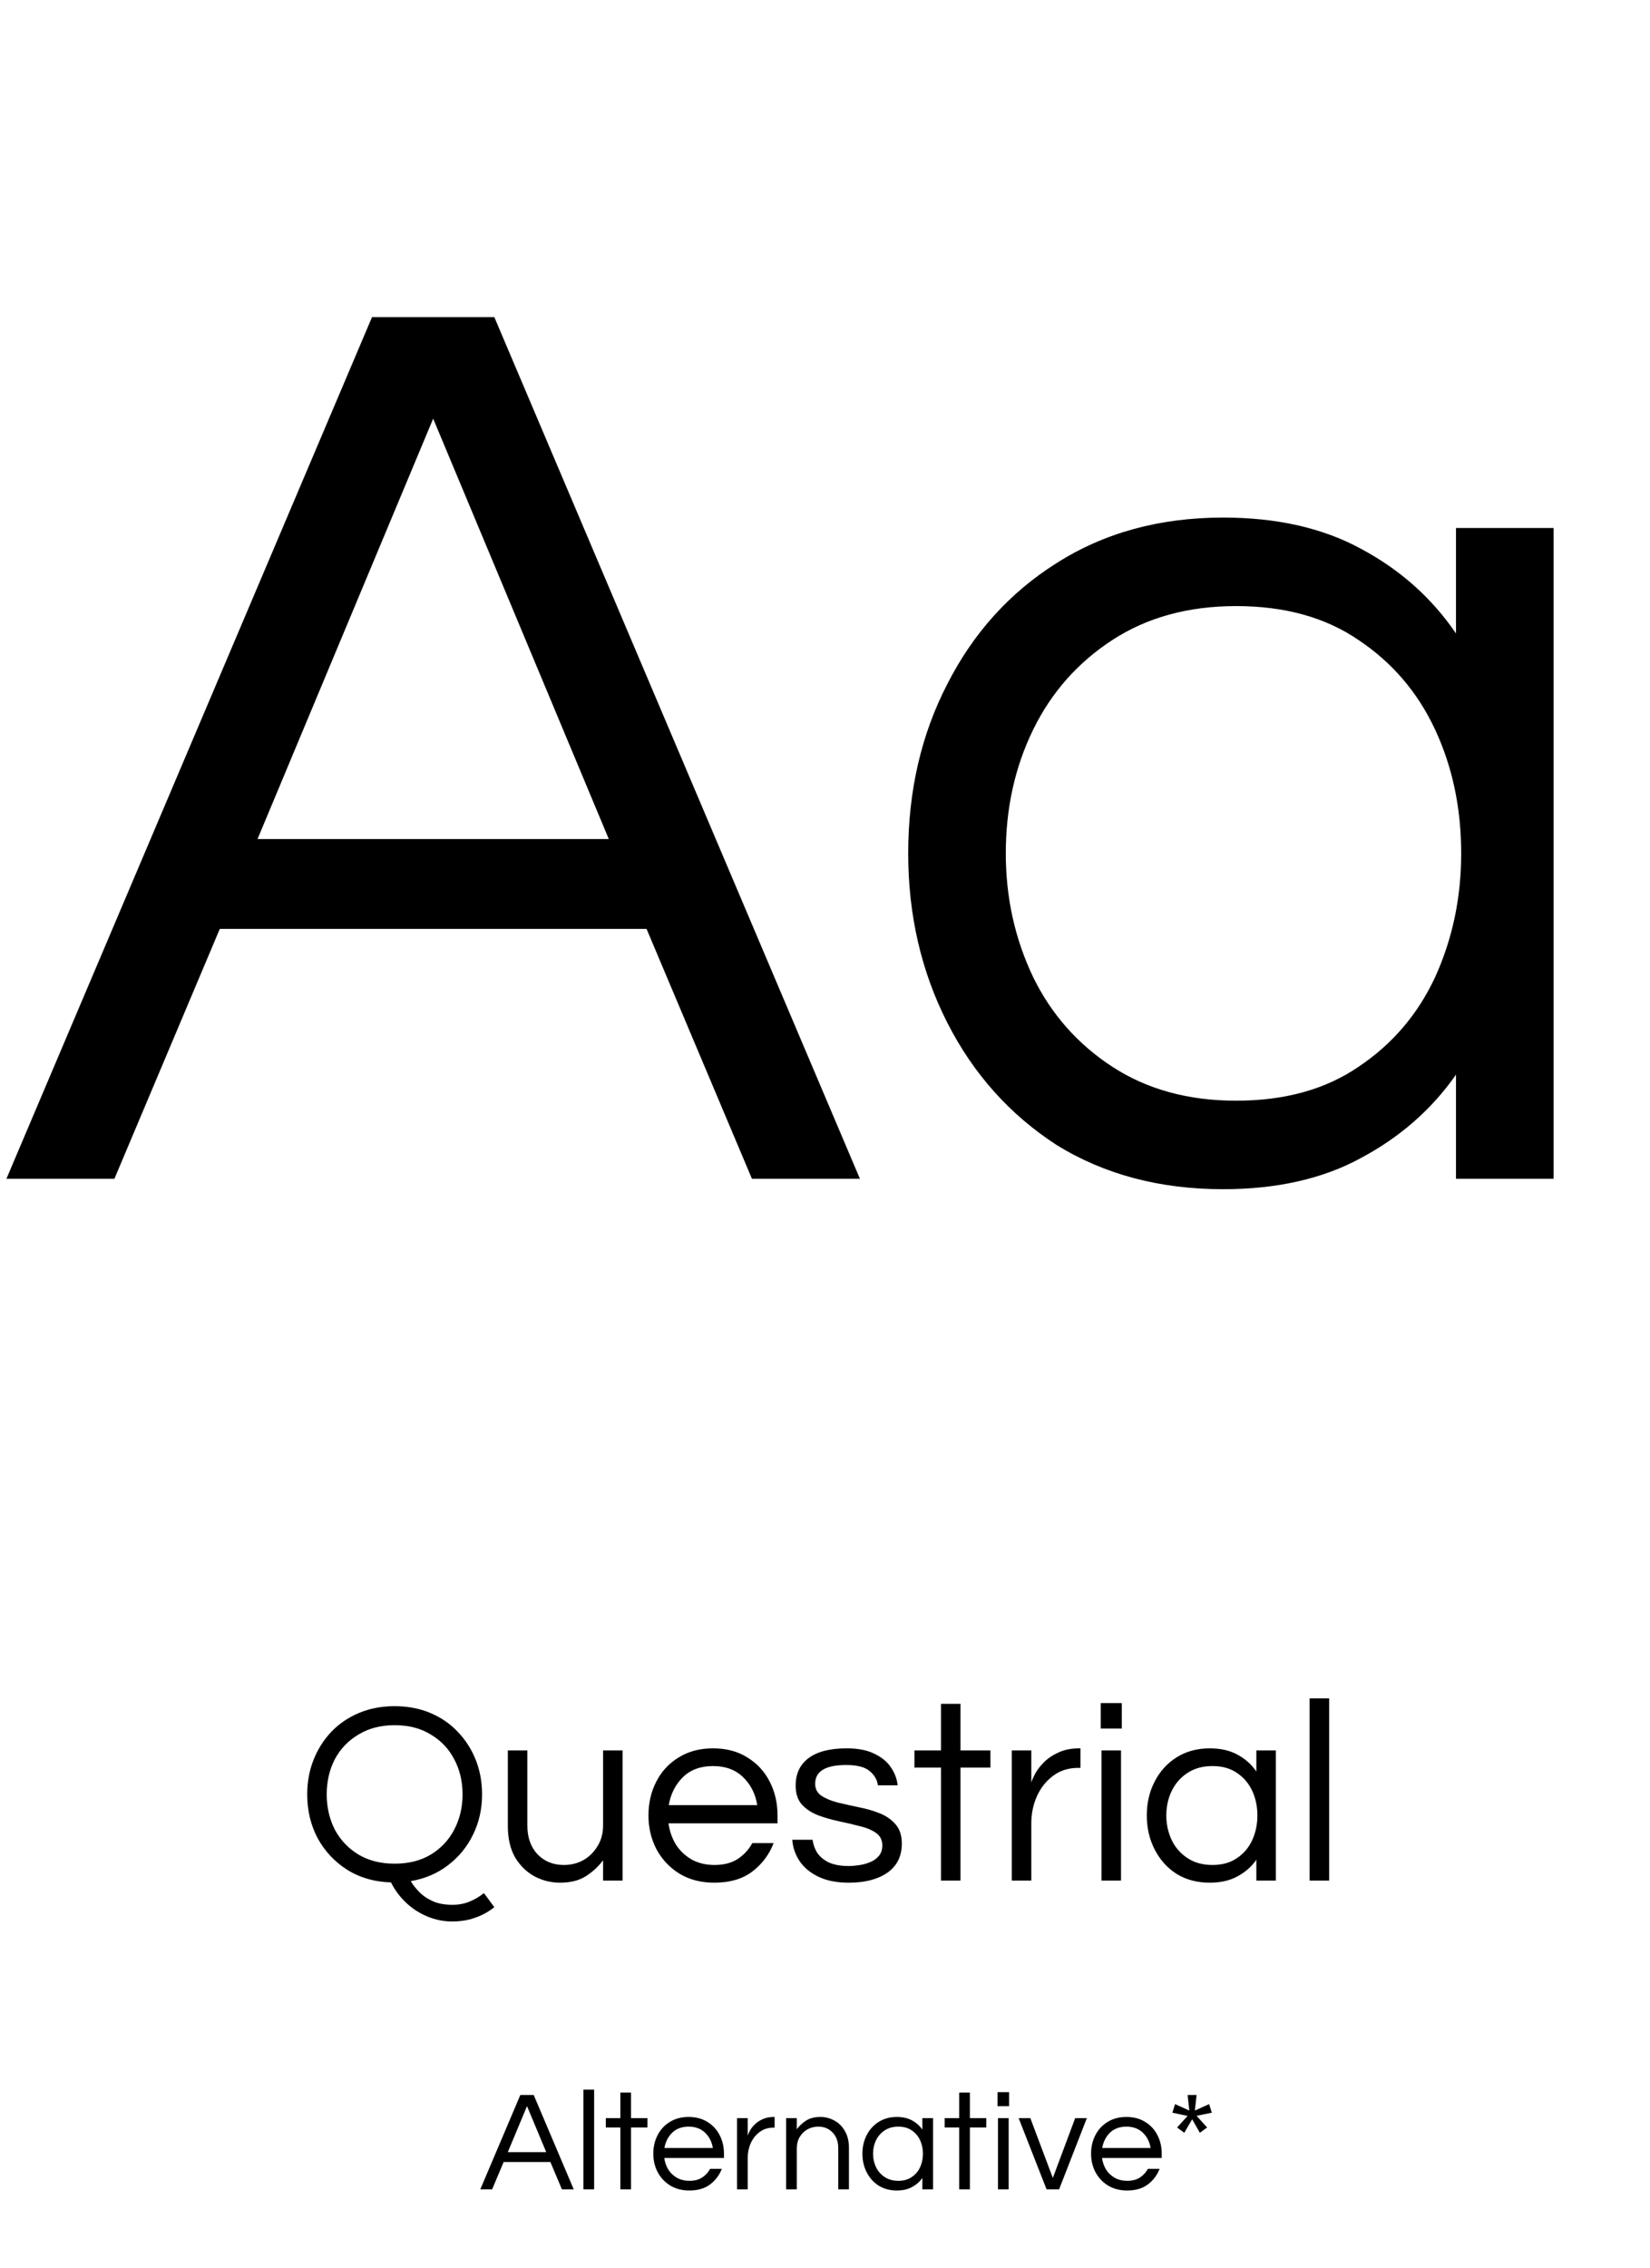
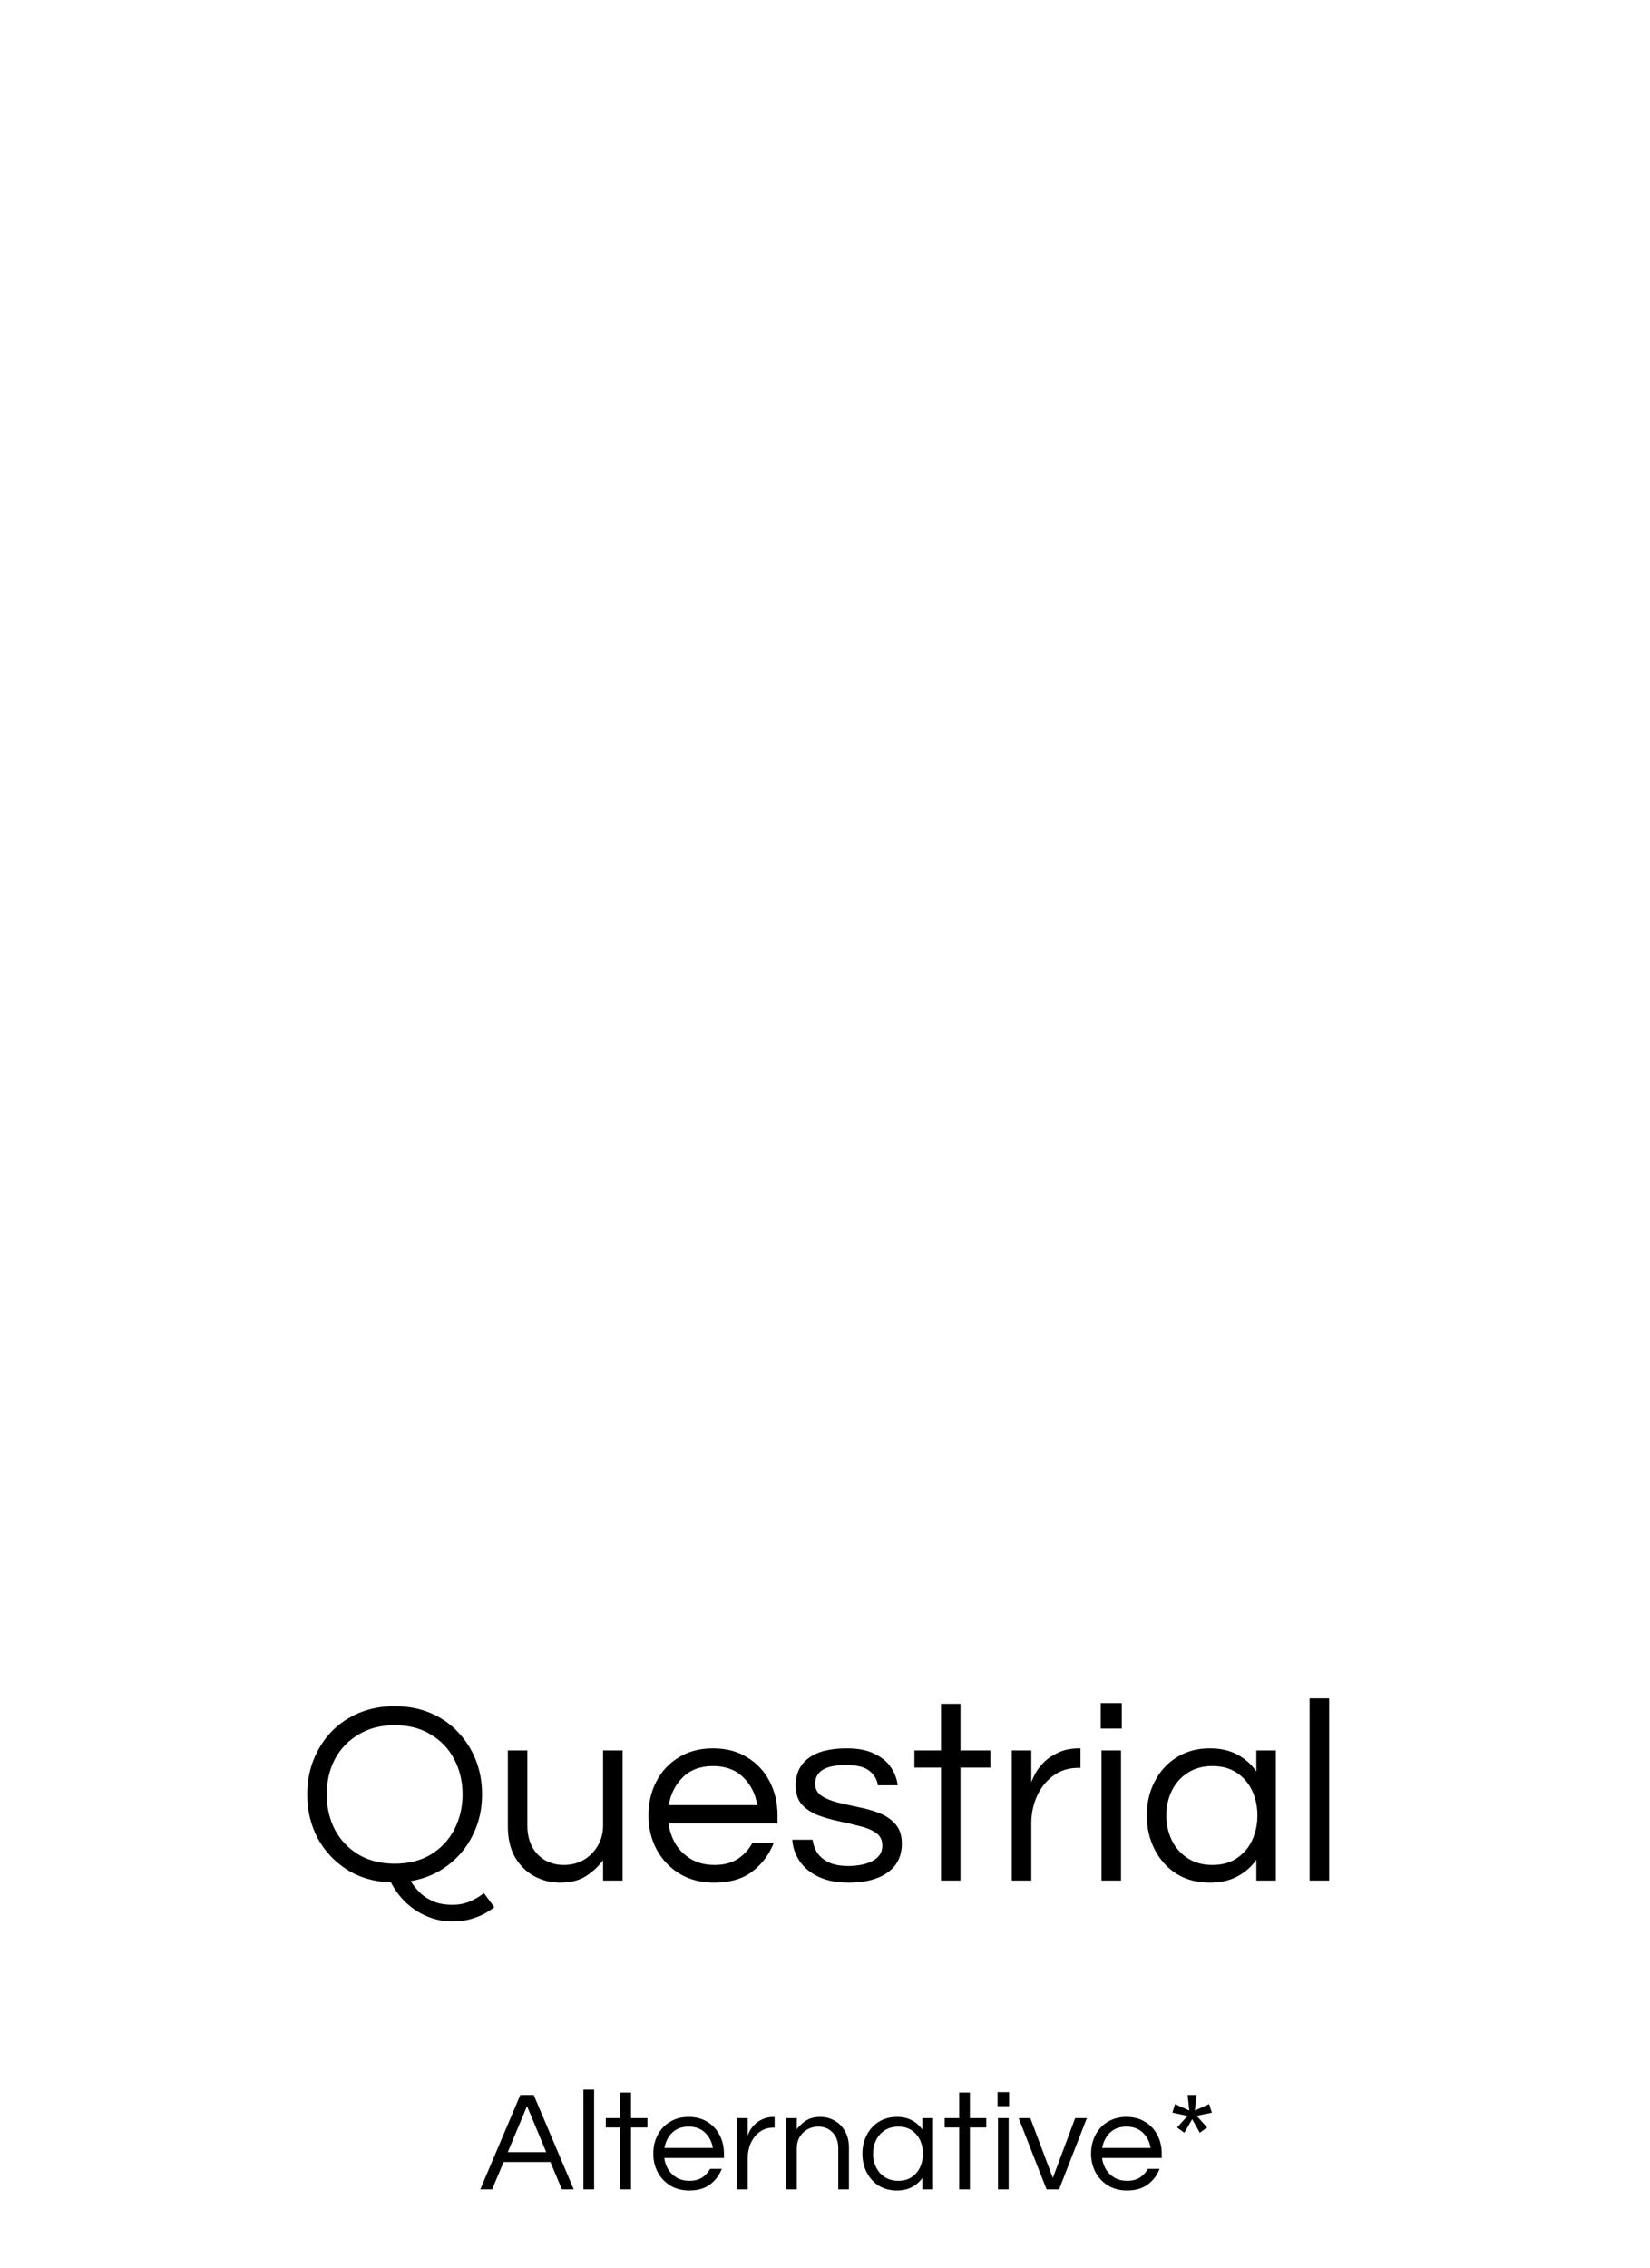
<svg xmlns="http://www.w3.org/2000/svg" width="139" height="191" viewBox="0 0 139 191" fill="none">
-   <path d="M0.54 99.266L31.34 26.705H41.643L72.443 99.266H63.346L54.467 78.221H18.516L9.637 99.266H0.54ZM21.694 70.658H51.288L36.491 35.254L21.694 70.658ZM103.036 100.142C97.701 100.142 93.025 98.9 89.006 96.416C85.06 93.858 81.991 90.424 79.799 86.113C77.607 81.801 76.51 77.052 76.51 71.864C76.51 66.602 77.607 61.853 79.799 57.614C81.991 53.303 85.06 49.905 89.006 47.421C93.025 44.863 97.701 43.584 103.036 43.584C107.566 43.584 111.439 44.461 114.654 46.215C117.943 47.969 120.61 50.344 122.656 53.34V44.461H130.876V99.266H122.656V90.497C120.61 93.42 117.943 95.758 114.654 97.512C111.439 99.266 107.566 100.142 103.036 100.142ZM104.132 92.689C108.224 92.689 111.658 91.739 114.435 89.839C117.285 87.939 119.44 85.418 120.902 82.276C122.363 79.061 123.094 75.59 123.094 71.864C123.094 68.064 122.363 64.593 120.902 61.451C119.44 58.309 117.285 55.788 114.435 53.888C111.658 51.988 108.224 51.038 104.132 51.038C100.113 51.038 96.642 51.988 93.719 53.888C90.796 55.788 88.567 58.309 87.033 61.451C85.498 64.593 84.731 68.064 84.731 71.864C84.731 75.59 85.498 79.061 87.033 82.276C88.567 85.418 90.796 87.939 93.719 89.839C96.642 91.739 100.113 92.689 104.132 92.689Z" fill="black" />
  <path d="M38.09 161.805C37.374 161.805 36.68 161.666 36.008 161.388C35.336 161.111 34.736 160.724 34.21 160.227C33.684 159.73 33.26 159.16 32.939 158.517C31.536 158.473 30.301 158.115 29.234 157.443C28.182 156.77 27.356 155.886 26.757 154.79C26.172 153.679 25.88 152.452 25.88 151.107C25.88 150.07 26.055 149.105 26.406 148.214C26.757 147.322 27.254 146.533 27.897 145.846C28.554 145.159 29.336 144.626 30.242 144.246C31.148 143.866 32.15 143.676 33.246 143.676C34.342 143.676 35.343 143.866 36.249 144.246C37.155 144.626 37.93 145.159 38.573 145.846C39.23 146.533 39.734 147.322 40.085 148.214C40.436 149.105 40.611 150.07 40.611 151.107C40.611 152.335 40.356 153.467 39.844 154.505C39.347 155.528 38.646 156.383 37.74 157.07C36.848 157.757 35.803 158.203 34.605 158.407C34.751 158.67 34.97 158.955 35.262 159.262C35.555 159.584 35.935 159.854 36.402 160.073C36.87 160.292 37.44 160.402 38.112 160.402C38.638 160.402 39.113 160.314 39.537 160.139C39.976 159.964 40.385 159.722 40.765 159.416L41.642 160.599C41.13 161.009 40.582 161.308 39.998 161.498C39.428 161.703 38.792 161.805 38.09 161.805ZM33.246 156.938C34.429 156.938 35.445 156.683 36.293 156.171C37.155 155.645 37.813 154.943 38.266 154.067C38.733 153.175 38.967 152.189 38.967 151.107C38.967 150.011 38.733 149.025 38.266 148.148C37.813 147.271 37.155 146.577 36.293 146.065C35.445 145.539 34.429 145.276 33.246 145.276C32.077 145.276 31.061 145.539 30.198 146.065C29.336 146.577 28.671 147.271 28.204 148.148C27.751 149.025 27.524 150.011 27.524 151.107C27.524 152.189 27.751 153.175 28.204 154.067C28.671 154.943 29.336 155.645 30.198 156.171C31.061 156.683 32.077 156.938 33.246 156.938ZM47.166 158.539C46.421 158.539 45.712 158.363 45.039 158.013C44.367 157.647 43.819 157.114 43.395 156.412C42.986 155.696 42.782 154.819 42.782 153.782V147.402H44.426V153.738C44.426 154.732 44.711 155.535 45.281 156.149C45.865 156.748 46.603 157.048 47.495 157.048C48.109 157.048 48.664 156.909 49.161 156.631C49.658 156.339 50.052 155.945 50.345 155.448C50.651 154.951 50.805 154.374 50.805 153.716V147.402H52.449V158.363H50.805V156.653C50.41 157.18 49.928 157.625 49.358 157.991C48.788 158.356 48.057 158.539 47.166 158.539ZM60.174 158.539C59.064 158.539 58.092 158.29 57.259 157.793C56.426 157.282 55.775 156.595 55.308 155.733C54.855 154.87 54.628 153.92 54.628 152.883C54.628 151.831 54.847 150.881 55.286 150.033C55.724 149.171 56.353 148.491 57.171 147.994C57.989 147.483 58.954 147.227 60.065 147.227C61.19 147.227 62.155 147.483 62.959 147.994C63.777 148.491 64.405 149.171 64.844 150.033C65.282 150.881 65.501 151.831 65.501 152.883V153.541H56.316C56.404 154.184 56.608 154.775 56.93 155.316C57.266 155.842 57.712 156.266 58.267 156.588C58.823 156.895 59.466 157.048 60.196 157.048C60.971 157.048 61.621 156.88 62.147 156.544C62.673 156.193 63.083 155.747 63.375 155.207H65.173C64.793 156.186 64.186 156.99 63.353 157.618C62.535 158.232 61.475 158.539 60.174 158.539ZM56.338 152.006H63.791C63.645 151.071 63.251 150.289 62.608 149.66C61.965 149.032 61.117 148.718 60.065 148.718C59.013 148.718 58.165 149.032 57.522 149.66C56.894 150.289 56.499 151.071 56.338 152.006ZM71.5 158.539C70.492 158.539 69.637 158.371 68.935 158.034C68.248 157.698 67.722 157.26 67.357 156.719C66.992 156.164 66.787 155.565 66.743 154.922H68.453C68.497 155.287 68.621 155.645 68.826 155.996C69.045 156.332 69.374 156.61 69.812 156.829C70.251 157.033 70.82 157.136 71.522 157.136C71.741 157.136 72.011 157.114 72.333 157.07C72.655 157.026 72.962 156.946 73.254 156.829C73.561 156.712 73.816 156.536 74.021 156.303C74.226 156.069 74.328 155.769 74.328 155.404C74.328 154.951 74.153 154.6 73.802 154.352C73.451 154.103 72.998 153.913 72.443 153.782C71.887 153.635 71.295 153.497 70.667 153.365C70.053 153.234 69.469 153.066 68.913 152.861C68.358 152.642 67.905 152.342 67.554 151.962C67.203 151.568 67.028 151.034 67.028 150.362C67.028 149.368 67.386 148.601 68.102 148.06C68.833 147.505 69.907 147.227 71.325 147.227C72.289 147.227 73.071 147.381 73.67 147.687C74.284 147.98 74.745 148.36 75.051 148.827C75.373 149.295 75.563 149.799 75.621 150.34H73.955C73.897 149.872 73.663 149.47 73.254 149.134C72.859 148.798 72.201 148.63 71.281 148.63C69.542 148.63 68.672 149.156 68.672 150.208C68.672 150.647 68.847 150.983 69.198 151.217C69.549 151.451 70.002 151.641 70.557 151.787C71.113 151.918 71.697 152.05 72.311 152.181C72.94 152.298 73.531 152.466 74.087 152.686C74.642 152.905 75.095 153.219 75.446 153.628C75.797 154.023 75.972 154.564 75.972 155.25C75.972 156.317 75.563 157.136 74.745 157.706C73.941 158.261 72.859 158.539 71.5 158.539ZM79.27 158.363V148.849H77.034V147.402H79.27V143.478H80.914V147.402H83.435V148.849H80.914V158.363H79.27ZM85.236 158.363V147.402H86.88V150.099C86.939 149.909 87.048 149.66 87.209 149.353C87.384 149.032 87.633 148.71 87.954 148.389C88.276 148.067 88.678 147.797 89.16 147.578C89.657 147.344 90.242 147.227 90.914 147.227H91.023V148.871H90.826C90.008 148.871 89.299 149.098 88.7 149.551C88.115 149.989 87.662 150.566 87.341 151.283C87.034 151.984 86.88 152.737 86.88 153.541V158.363H85.236ZM92.727 145.561V143.413H94.503V145.561H92.727ZM92.793 158.363V147.402H94.437V158.363H92.793ZM101.914 158.539C100.847 158.539 99.912 158.29 99.108 157.793C98.319 157.282 97.705 156.595 97.267 155.733C96.828 154.87 96.609 153.92 96.609 152.883C96.609 151.831 96.828 150.881 97.267 150.033C97.705 149.171 98.319 148.491 99.108 147.994C99.912 147.483 100.847 147.227 101.914 147.227C102.82 147.227 103.595 147.402 104.238 147.753C104.896 148.104 105.429 148.579 105.838 149.178V147.402H107.482V158.363H105.838V156.61C105.429 157.194 104.896 157.662 104.238 158.013C103.595 158.363 102.82 158.539 101.914 158.539ZM102.133 157.048C102.952 157.048 103.639 156.858 104.194 156.478C104.764 156.098 105.195 155.594 105.487 154.965C105.78 154.322 105.926 153.628 105.926 152.883C105.926 152.123 105.78 151.429 105.487 150.8C105.195 150.172 104.764 149.668 104.194 149.288C103.639 148.908 102.952 148.718 102.133 148.718C101.33 148.718 100.635 148.908 100.051 149.288C99.466 149.668 99.02 150.172 98.714 150.8C98.407 151.429 98.253 152.123 98.253 152.883C98.253 153.628 98.407 154.322 98.714 154.965C99.02 155.594 99.466 156.098 100.051 156.478C100.635 156.858 101.33 157.048 102.133 157.048ZM110.326 158.363V143.018H111.97V158.363H110.326ZM40.461 184.363L43.833 176.419H44.961L48.333 184.363H47.337L46.365 182.059H42.429L41.457 184.363H40.461ZM42.777 181.231H46.017L44.397 177.355L42.777 181.231ZM49.151 184.363V175.963H50.051V184.363H49.151ZM52.26 184.363V179.155H51.035V178.363H52.26V176.215H53.16V178.363H54.539V179.155H53.16V184.363H52.26ZM58.072 184.459C57.464 184.459 56.932 184.323 56.476 184.051C56.02 183.771 55.664 183.395 55.408 182.923C55.16 182.451 55.036 181.931 55.036 181.363C55.036 180.787 55.156 180.267 55.396 179.803C55.636 179.331 55.98 178.959 56.428 178.687C56.876 178.407 57.404 178.267 58.012 178.267C58.628 178.267 59.156 178.407 59.596 178.687C60.044 178.959 60.388 179.331 60.628 179.803C60.868 180.267 60.988 180.787 60.988 181.363V181.723H55.96C56.008 182.075 56.12 182.399 56.296 182.695C56.48 182.983 56.724 183.215 57.028 183.391C57.332 183.559 57.684 183.643 58.084 183.643C58.508 183.643 58.864 183.551 59.152 183.367C59.44 183.175 59.664 182.931 59.824 182.635H60.808C60.6 183.171 60.268 183.611 59.812 183.955C59.364 184.291 58.784 184.459 58.072 184.459ZM55.972 180.883H60.052C59.972 180.371 59.756 179.943 59.404 179.599C59.052 179.255 58.588 179.083 58.012 179.083C57.436 179.083 56.972 179.255 56.62 179.599C56.276 179.943 56.06 180.371 55.972 180.883ZM62.088 184.363V178.363H62.988V179.839C63.02 179.735 63.08 179.599 63.168 179.431C63.264 179.255 63.4 179.079 63.576 178.903C63.752 178.727 63.972 178.579 64.236 178.459C64.508 178.331 64.828 178.267 65.196 178.267H65.256V179.167H65.148C64.7 179.167 64.312 179.291 63.984 179.539C63.664 179.779 63.416 180.095 63.24 180.487C63.072 180.871 62.988 181.283 62.988 181.723V184.363H62.088ZM66.225 184.363V178.363H67.125V179.299C67.341 179.011 67.605 178.767 67.917 178.567C68.229 178.367 68.629 178.267 69.117 178.267C69.533 178.267 69.921 178.367 70.281 178.567C70.649 178.759 70.945 179.051 71.169 179.443C71.401 179.827 71.517 180.303 71.517 180.871V184.363H70.617V180.895C70.617 180.351 70.461 179.915 70.149 179.587C69.837 179.251 69.433 179.083 68.937 179.083C68.601 179.083 68.297 179.159 68.025 179.311C67.753 179.463 67.533 179.679 67.365 179.959C67.205 180.231 67.125 180.547 67.125 180.907V184.363H66.225ZM75.554 184.459C74.97 184.459 74.458 184.323 74.018 184.051C73.586 183.771 73.25 183.395 73.01 182.923C72.77 182.451 72.65 181.931 72.65 181.363C72.65 180.787 72.77 180.267 73.01 179.803C73.25 179.331 73.586 178.959 74.018 178.687C74.458 178.407 74.97 178.267 75.554 178.267C76.05 178.267 76.474 178.363 76.826 178.555C77.186 178.747 77.478 179.007 77.702 179.335V178.363H78.602V184.363H77.702V183.403C77.478 183.723 77.186 183.979 76.826 184.171C76.474 184.363 76.05 184.459 75.554 184.459ZM75.674 183.643C76.122 183.643 76.498 183.539 76.802 183.331C77.114 183.123 77.35 182.847 77.51 182.503C77.67 182.151 77.75 181.771 77.75 181.363C77.75 180.947 77.67 180.567 77.51 180.223C77.35 179.879 77.114 179.603 76.802 179.395C76.498 179.187 76.122 179.083 75.674 179.083C75.234 179.083 74.854 179.187 74.534 179.395C74.214 179.603 73.97 179.879 73.802 180.223C73.634 180.567 73.55 180.947 73.55 181.363C73.55 181.771 73.634 182.151 73.802 182.503C73.97 182.847 74.214 183.123 74.534 183.331C74.854 183.539 75.234 183.643 75.674 183.643ZM80.806 184.363V179.155H79.582V178.363H80.806V176.215H81.706V178.363H83.086V179.155H81.706V184.363H80.806ZM84.036 177.355V176.179H85.008V177.355H84.036ZM84.073 184.363V178.363H84.972V184.363H84.073ZM88.165 184.363L85.813 178.363H86.797L88.693 183.403L90.577 178.363H91.561L89.221 184.363H88.165ZM94.951 184.459C94.343 184.459 93.811 184.323 93.355 184.051C92.899 183.771 92.543 183.395 92.287 182.923C92.039 182.451 91.915 181.931 91.915 181.363C91.915 180.787 92.035 180.267 92.275 179.803C92.515 179.331 92.859 178.959 93.307 178.687C93.755 178.407 94.283 178.267 94.891 178.267C95.507 178.267 96.035 178.407 96.475 178.687C96.923 178.959 97.267 179.331 97.507 179.803C97.747 180.267 97.867 180.787 97.867 181.363V181.723H92.839C92.887 182.075 92.999 182.399 93.175 182.695C93.359 182.983 93.603 183.215 93.907 183.391C94.211 183.559 94.563 183.643 94.963 183.643C95.387 183.643 95.743 183.551 96.031 183.367C96.319 183.175 96.543 182.931 96.703 182.635H97.687C97.479 183.171 97.147 183.611 96.691 183.955C96.243 184.291 95.663 184.459 94.951 184.459ZM92.851 180.883H96.931C96.851 180.371 96.635 179.943 96.283 179.599C95.931 179.255 95.467 179.083 94.891 179.083C94.315 179.083 93.851 179.255 93.499 179.599C93.155 179.943 92.939 180.371 92.851 180.883ZM99.771 179.599L99.159 179.155L100.047 178.183L98.763 177.907L98.991 177.187L100.191 177.727L100.047 176.419H100.803L100.659 177.727L101.859 177.187L102.087 177.907L100.803 178.171L101.691 179.155L101.079 179.599L100.431 178.459L99.771 179.599Z" fill="black" />
</svg>